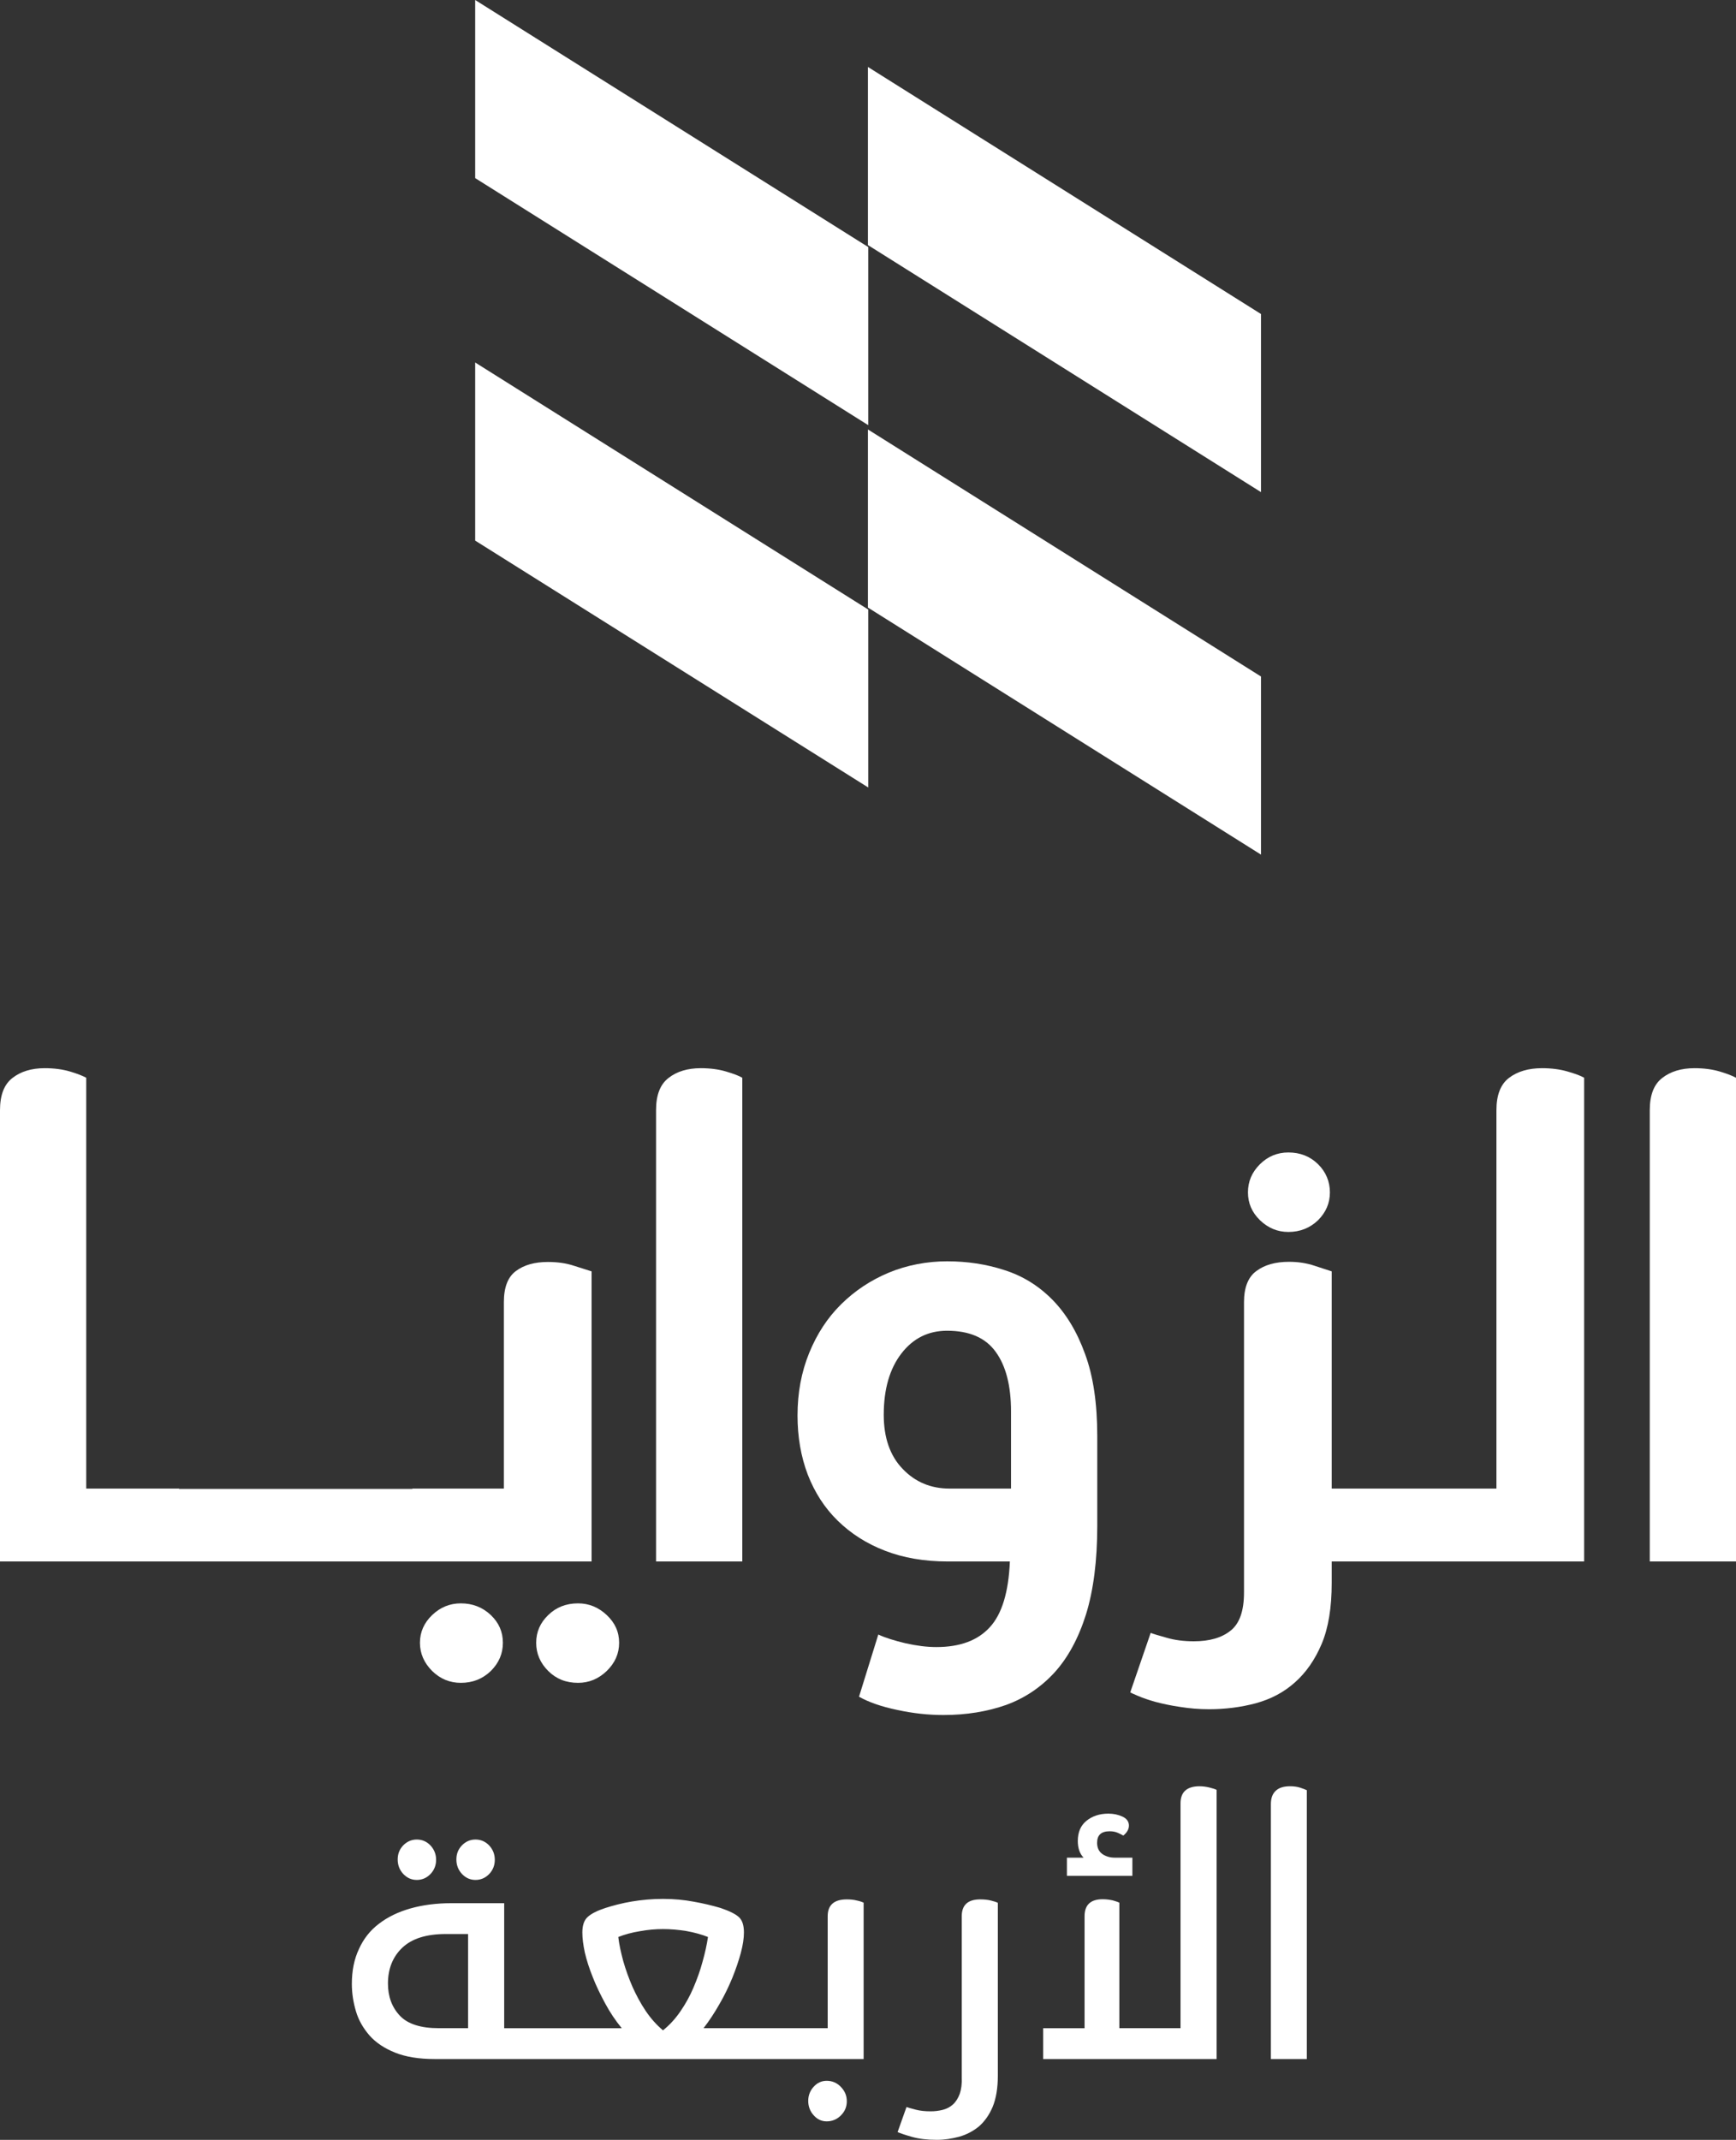
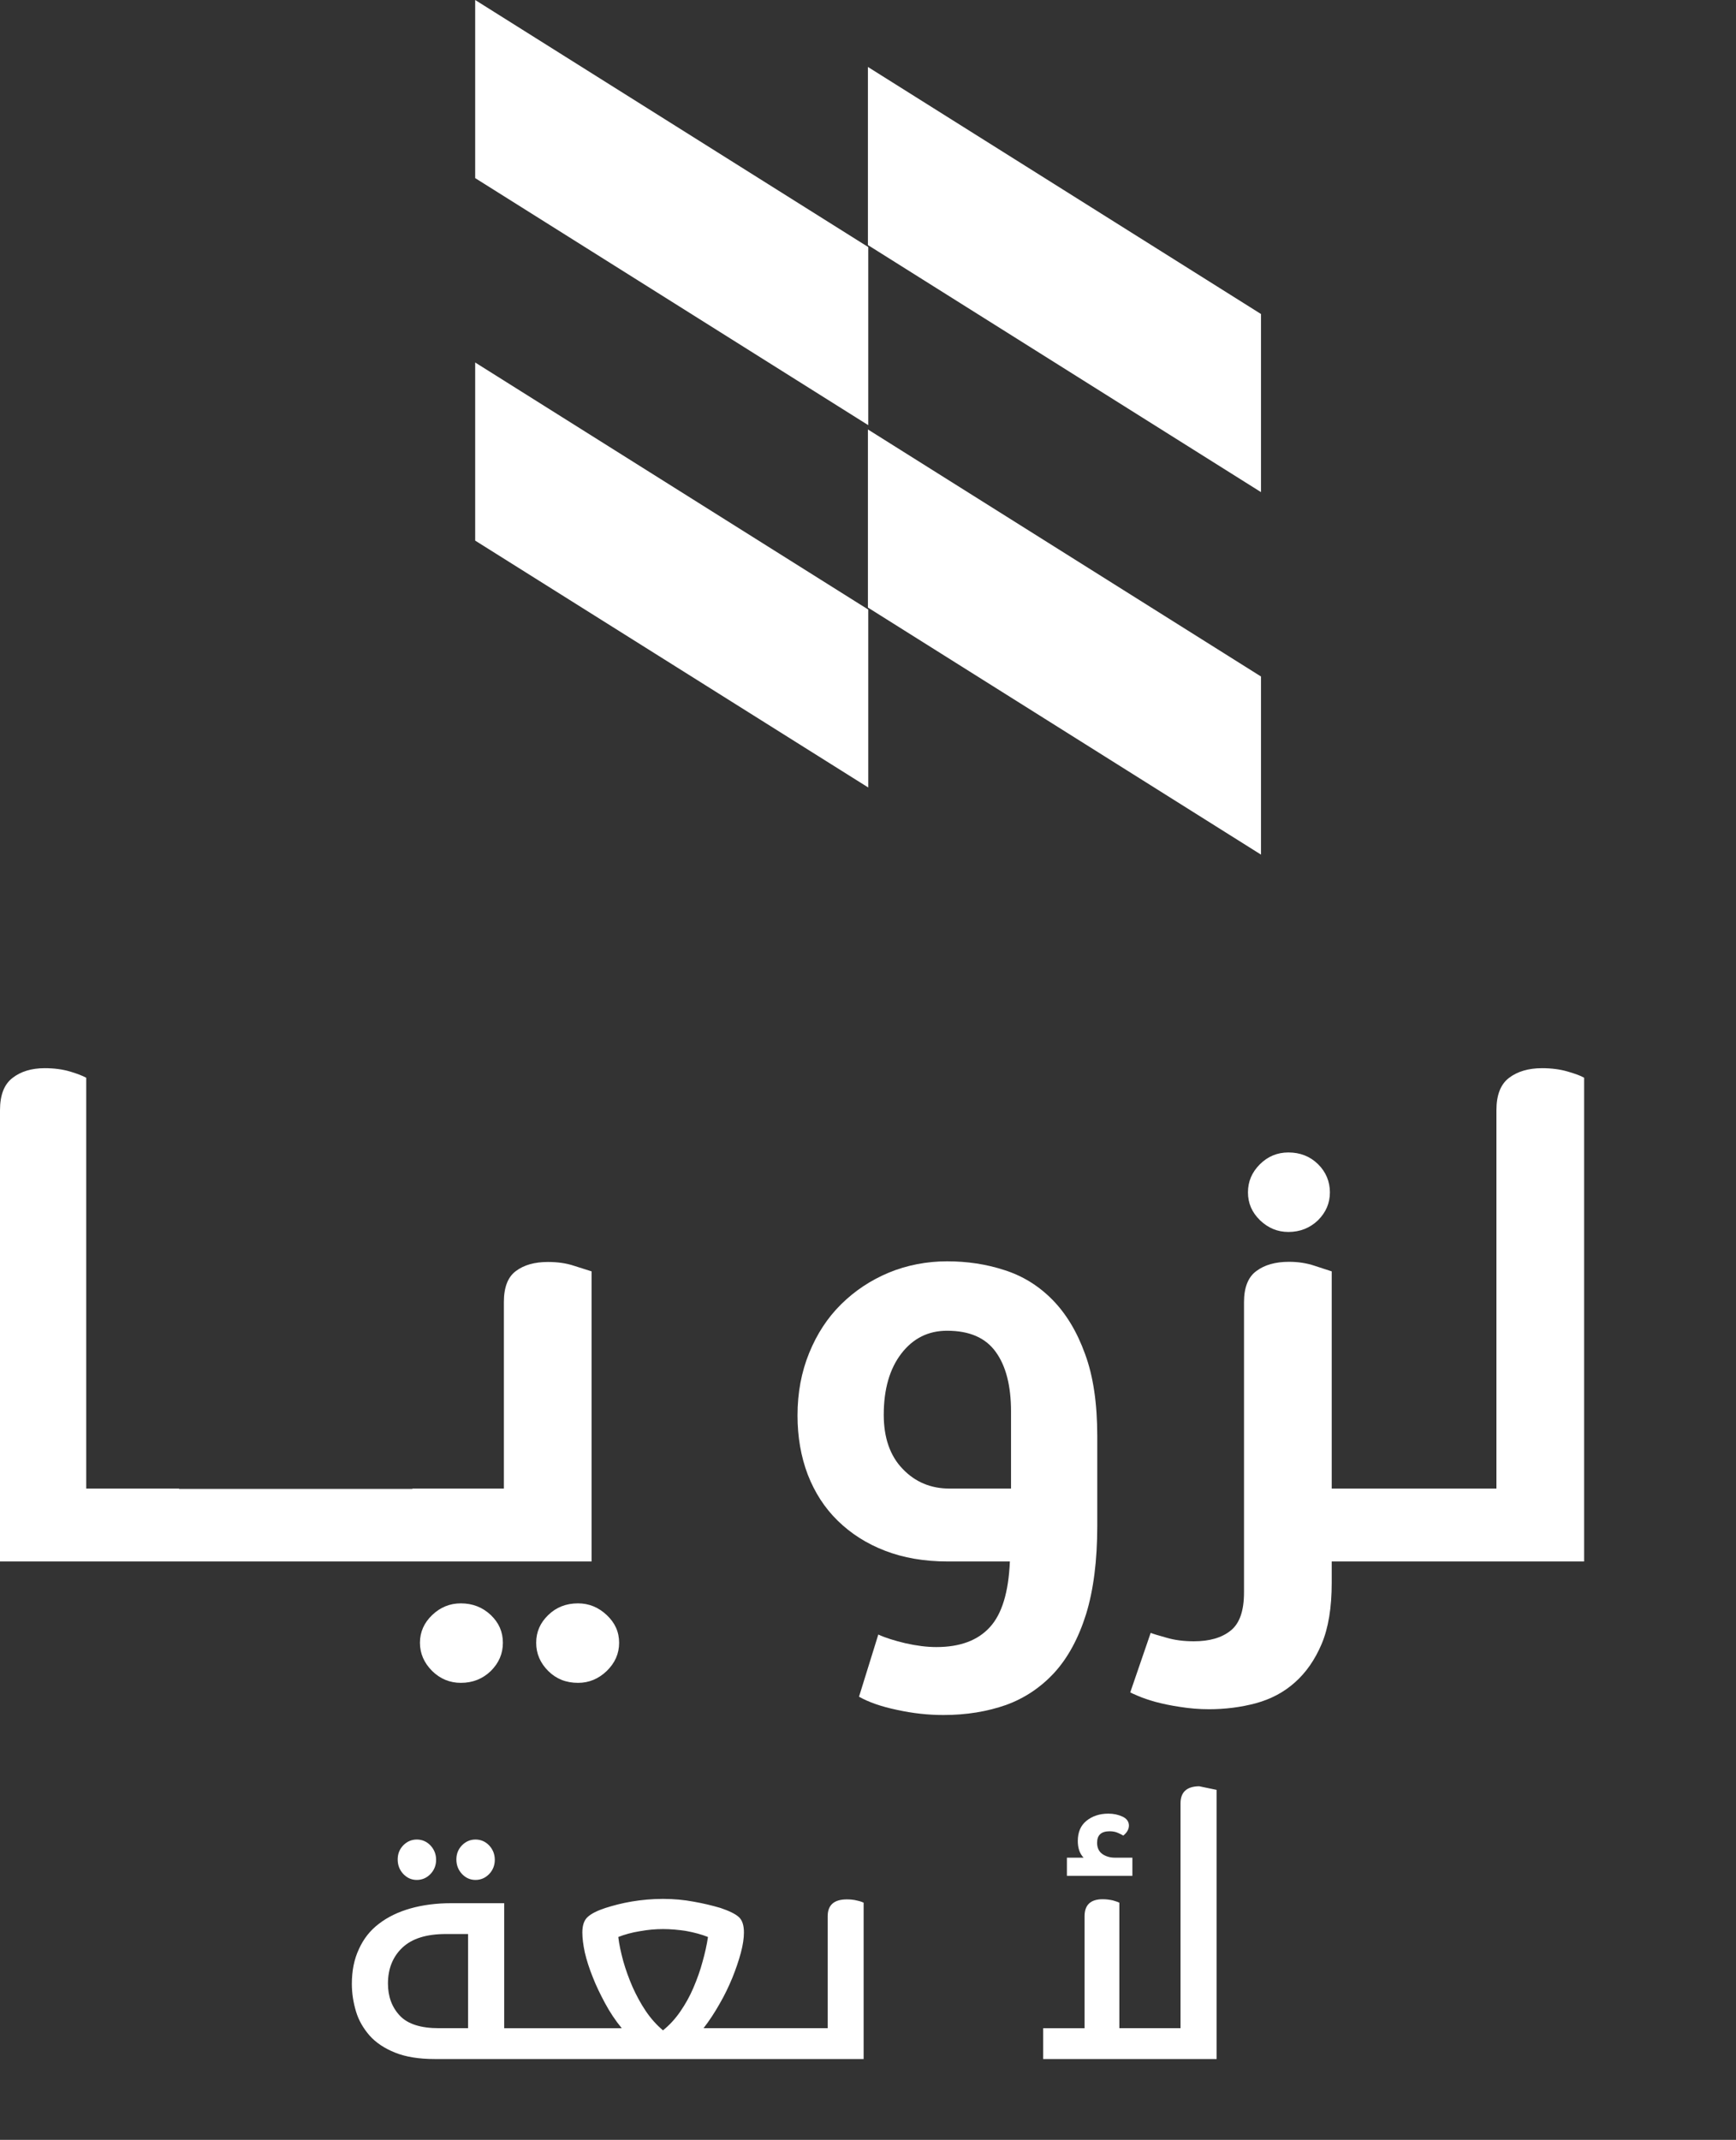
<svg xmlns="http://www.w3.org/2000/svg" id="Layer_2" data-name="Layer 2" viewBox="0 0 105.29 129.75">
  <rect x="0" y="0" width="105.29" height="129.75" fill="#333333" stroke="none" />
  <defs>
    <style>      .cls-1 {        fill: #fff;      }    </style>
  </defs>
  <g id="Layer_1-2" data-name="Layer 1">
    <path class="cls-1" d="M26.05,94.68h9.83v-17.59c-.23-.07-.58-.19-1.07-.34-.48-.16-1.01-.23-1.58-.23-.8,0-1.45.18-1.94.55-.49.36-.73.99-.73,1.89v11.3h-5.55v.02h-14.15v-.02h-5.63v-24.91c-.22-.12-.55-.25-.99-.38-.44-.13-.95-.2-1.53-.2-.8,0-1.45.2-1.95.59-.51.39-.76,1.04-.76,1.96v27.36h26.05Z" />
    <path class="cls-1" d="M27.95,97.22c-.67,0-1.25.24-1.74.71-.49.47-.74,1.03-.74,1.68s.25,1.22.74,1.71c.49.48,1.07.72,1.74.72.72,0,1.32-.24,1.82-.72.49-.49.73-1.05.73-1.71s-.24-1.21-.73-1.68c-.5-.47-1.1-.71-1.82-.71" />
    <path class="cls-1" d="M35.06,97.22c-.73,0-1.33.24-1.81.71-.49.47-.73,1.03-.73,1.68s.24,1.22.73,1.71c.48.48,1.08.72,1.81.72.66,0,1.24-.24,1.74-.72.5-.49.75-1.05.75-1.71s-.25-1.21-.75-1.68c-.5-.47-1.08-.71-1.74-.71" />
-     <path class="cls-1" d="M42.5,64.77c-.8,0-1.45.2-1.95.59-.51.39-.76,1.04-.76,1.95v27.37h5.23v-29.33c-.22-.13-.55-.25-.99-.38-.44-.13-.95-.2-1.53-.2" />
    <path class="cls-1" d="M63.82,78.8c-.83-.84-1.8-1.44-2.91-1.79-1.1-.36-2.26-.53-3.47-.53s-2.44.23-3.54.69c-1.1.46-2.06,1.1-2.89,1.92-.82.81-1.46,1.79-1.93,2.94-.47,1.15-.71,2.41-.71,3.8,0,1.3.21,2.5.62,3.58.42,1.08,1.02,2.02,1.82,2.8.8.78,1.75,1.39,2.87,1.82,1.11.43,2.38.65,3.8.65h3.77c-.08,1.86-.48,3.19-1.22,3.99-.73.8-1.81,1.2-3.24,1.2-.58,0-1.2-.08-1.87-.23-.67-.16-1.22-.33-1.65-.53l-1.17,3.77c.58.33,1.35.6,2.31.8.96.21,1.89.31,2.81.31,1.4,0,2.66-.21,3.8-.61,1.13-.41,2.11-1.07,2.93-1.96.82-.9,1.46-2.08,1.92-3.54.45-1.46.68-3.25.68-5.35v-5.45c0-1.97-.24-3.63-.74-4.98-.49-1.36-1.16-2.46-1.99-3.3M61.32,90.26h-3.73c-1.14,0-2.09-.4-2.85-1.2-.76-.79-1.14-1.89-1.14-3.27,0-1.56.36-2.8,1.07-3.72.71-.92,1.63-1.38,2.77-1.38,1.35,0,2.33.42,2.95,1.28.62.85.93,2.06.93,3.62v4.67Z" />
    <path class="cls-1" d="M78.14,74.7c.71,0,1.31-.24,1.8-.71.48-.48.72-1.04.72-1.69s-.24-1.24-.72-1.71c-.49-.48-1.09-.71-1.8-.71-.67,0-1.25.24-1.73.72s-.72,1.04-.72,1.7.24,1.21.73,1.69c.49.47,1.06.71,1.72.71" />
    <path class="cls-1" d="M93.52,64.77c-.82,0-1.49.2-2,.59-.51.39-.76,1.04-.76,1.96v22.94h-9.99v-13.17c-.22-.07-.57-.19-1.04-.34-.48-.16-.99-.24-1.55-.24-.83,0-1.49.19-1.98.56-.5.36-.75,1-.75,1.89v17.6c0,1.12-.27,1.89-.82,2.32-.54.43-1.28.64-2.22.64-.61,0-1.17-.07-1.67-.22-.51-.14-.83-.24-.95-.29l-1.24,3.61c.05.03.21.1.49.22.28.12.63.24,1.06.36.42.11.92.22,1.48.3.56.09,1.15.14,1.75.14.98,0,1.92-.12,2.83-.36.91-.25,1.7-.66,2.37-1.26.67-.59,1.22-1.37,1.63-2.34s.61-2.21.61-3.7v-1.3h15.31v-29.33c-.22-.13-.56-.25-1.01-.38-.45-.13-.96-.2-1.55-.2" />
-     <path class="cls-1" d="M104.3,64.97c-.44-.13-.95-.2-1.53-.2-.8,0-1.45.2-1.95.59-.51.39-.76,1.04-.76,1.96v27.36h5.23v-29.33c-.22-.12-.55-.25-.99-.38" />
    <path class="cls-1" d="M25.28,113.99c.32,0,.6-.12.83-.36s.34-.53.34-.86-.11-.62-.34-.87c-.23-.24-.51-.36-.83-.36s-.59.12-.82.35c-.23.24-.34.52-.34.86s.11.63.34.88c.23.24.5.36.82.36" />
    <path class="cls-1" d="M28.84,113.99c.32,0,.6-.12.83-.36s.34-.53.34-.86-.11-.62-.34-.87c-.23-.24-.51-.36-.83-.36s-.59.12-.82.35c-.23.24-.34.52-.34.86s.11.63.34.88c.23.24.5.36.82.36" />
    <path class="cls-1" d="M51.36,115.17c-.77,0-1.16.34-1.16,1.02v6.79h-7.53c.35-.45.67-.94.97-1.47.31-.53.56-1.06.78-1.59.21-.52.38-1.02.51-1.5.13-.48.19-.9.19-1.24,0-.44-.1-.75-.31-.94-.21-.19-.58-.37-1.11-.55-.51-.15-1.05-.28-1.62-.38-.58-.11-1.2-.17-1.87-.17s-1.3.06-1.9.16c-.59.1-1.12.24-1.59.39-.49.16-.85.34-1.07.54-.22.19-.33.51-.33.95,0,.34.05.74.15,1.21.11.47.27.97.48,1.49.2.52.46,1.05.75,1.59.29.54.63,1.05,1.01,1.51h-7.13v-7.58h-3.19c-.93,0-1.76.11-2.5.32-.74.21-1.38.52-1.91.93-.53.4-.93.91-1.21,1.53-.29.61-.43,1.32-.43,2.11,0,.58.09,1.13.25,1.67.16.54.44,1.02.82,1.46.38.43.9.78,1.55,1.04.64.26,1.45.39,2.41.39h26.01v-9.48c-.08-.04-.21-.09-.4-.13-.19-.05-.4-.07-.62-.07M28.39,122.98h-1.77c-1.1,0-1.89-.25-2.37-.76-.48-.51-.72-1.16-.72-1.95,0-.89.29-1.62.87-2.17.59-.56,1.47-.83,2.65-.83h1.34v5.71ZM42.06,120.52c-.22.52-.49,1-.8,1.45-.31.45-.66.83-1.05,1.14-.39-.33-.74-.72-1.05-1.18-.31-.46-.57-.95-.8-1.46-.22-.51-.41-1.03-.56-1.56-.14-.52-.25-1.01-.3-1.46.38-.15.81-.27,1.3-.35.49-.09.96-.13,1.41-.13s.94.04,1.43.12c.49.09.92.21,1.3.36-.07.47-.18.97-.33,1.5-.14.53-.33,1.05-.55,1.57" />
-     <path class="cls-1" d="M50.14,126.17c-.31,0-.57.12-.79.36s-.33.53-.33.86.11.63.33.87c.22.25.48.37.79.37.33,0,.62-.12.86-.36.24-.24.36-.52.36-.86s-.12-.62-.36-.87c-.24-.25-.53-.37-.86-.37" />
-     <path class="cls-1" d="M59.45,115.17c-.75,0-1.12.34-1.12,1.03v9.74c.02.41-.03.75-.12,1.02-.1.26-.23.48-.41.64-.17.16-.38.27-.62.33-.24.06-.48.09-.74.09-.33,0-.63-.03-.9-.1-.27-.07-.45-.12-.56-.16l-.54,1.52c.16.07.45.17.87.29.42.12.93.18,1.51.18.46,0,.91-.07,1.36-.19.45-.13.85-.34,1.2-.63.34-.3.62-.69.83-1.19.2-.49.31-1.12.31-1.88v-10.48c-.09-.05-.22-.09-.42-.14-.19-.05-.41-.07-.65-.07" />
    <path class="cls-1" d="M68.68,112.64h-1.07c-.28,0-.53-.07-.75-.22-.21-.15-.32-.38-.32-.68,0-.47.25-.7.76-.7.19,0,.36.03.51.1.14.06.25.12.32.16.22-.18.34-.38.34-.61s-.13-.42-.39-.54c-.26-.12-.54-.18-.86-.18-.53,0-.97.15-1.32.43-.36.29-.53.7-.53,1.23,0,.42.11.76.35,1.01h-1.01v1.1h3.97v-1.1Z" />
-     <path class="cls-1" d="M72.73,108.31c-.75.01-1.13.35-1.13,1.04v13.63h-3.71v-7.61c-.08-.04-.22-.09-.4-.14-.18-.04-.39-.07-.61-.07-.73,0-1.1.34-1.1,1.03v6.79h-2.51v1.87h10.52v-16.32c-.09-.05-.23-.09-.42-.14-.2-.05-.41-.08-.64-.08" />
-     <path class="cls-1" d="M78.87,108.4c-.18-.06-.39-.09-.63-.09-.38,0-.67.09-.86.27-.2.18-.3.45-.3.81v15.46h2.18v-16.3c-.08-.04-.21-.09-.39-.15" />
+     <path class="cls-1" d="M72.73,108.31c-.75.01-1.13.35-1.13,1.04v13.63h-3.71v-7.61c-.08-.04-.22-.09-.4-.14-.18-.04-.39-.07-.61-.07-.73,0-1.1.34-1.1,1.03v6.79h-2.51v1.87h10.52v-16.32" />
    <polygon class="cls-1" points="52.66 25.78 28.82 10.8 28.82 0 52.66 14.98 52.66 25.78" />
    <polygon class="cls-1" points="52.66 47.75 28.82 32.78 28.82 21.98 52.66 36.96 52.66 47.75" />
    <polygon class="cls-1" points="76.48 29.84 52.64 14.86 52.64 4.06 76.48 19.04 76.48 29.84" />
    <polygon class="cls-1" points="76.48 51.82 52.64 36.84 52.64 26.04 76.48 41.02 76.48 51.82" />
  </g>
</svg>